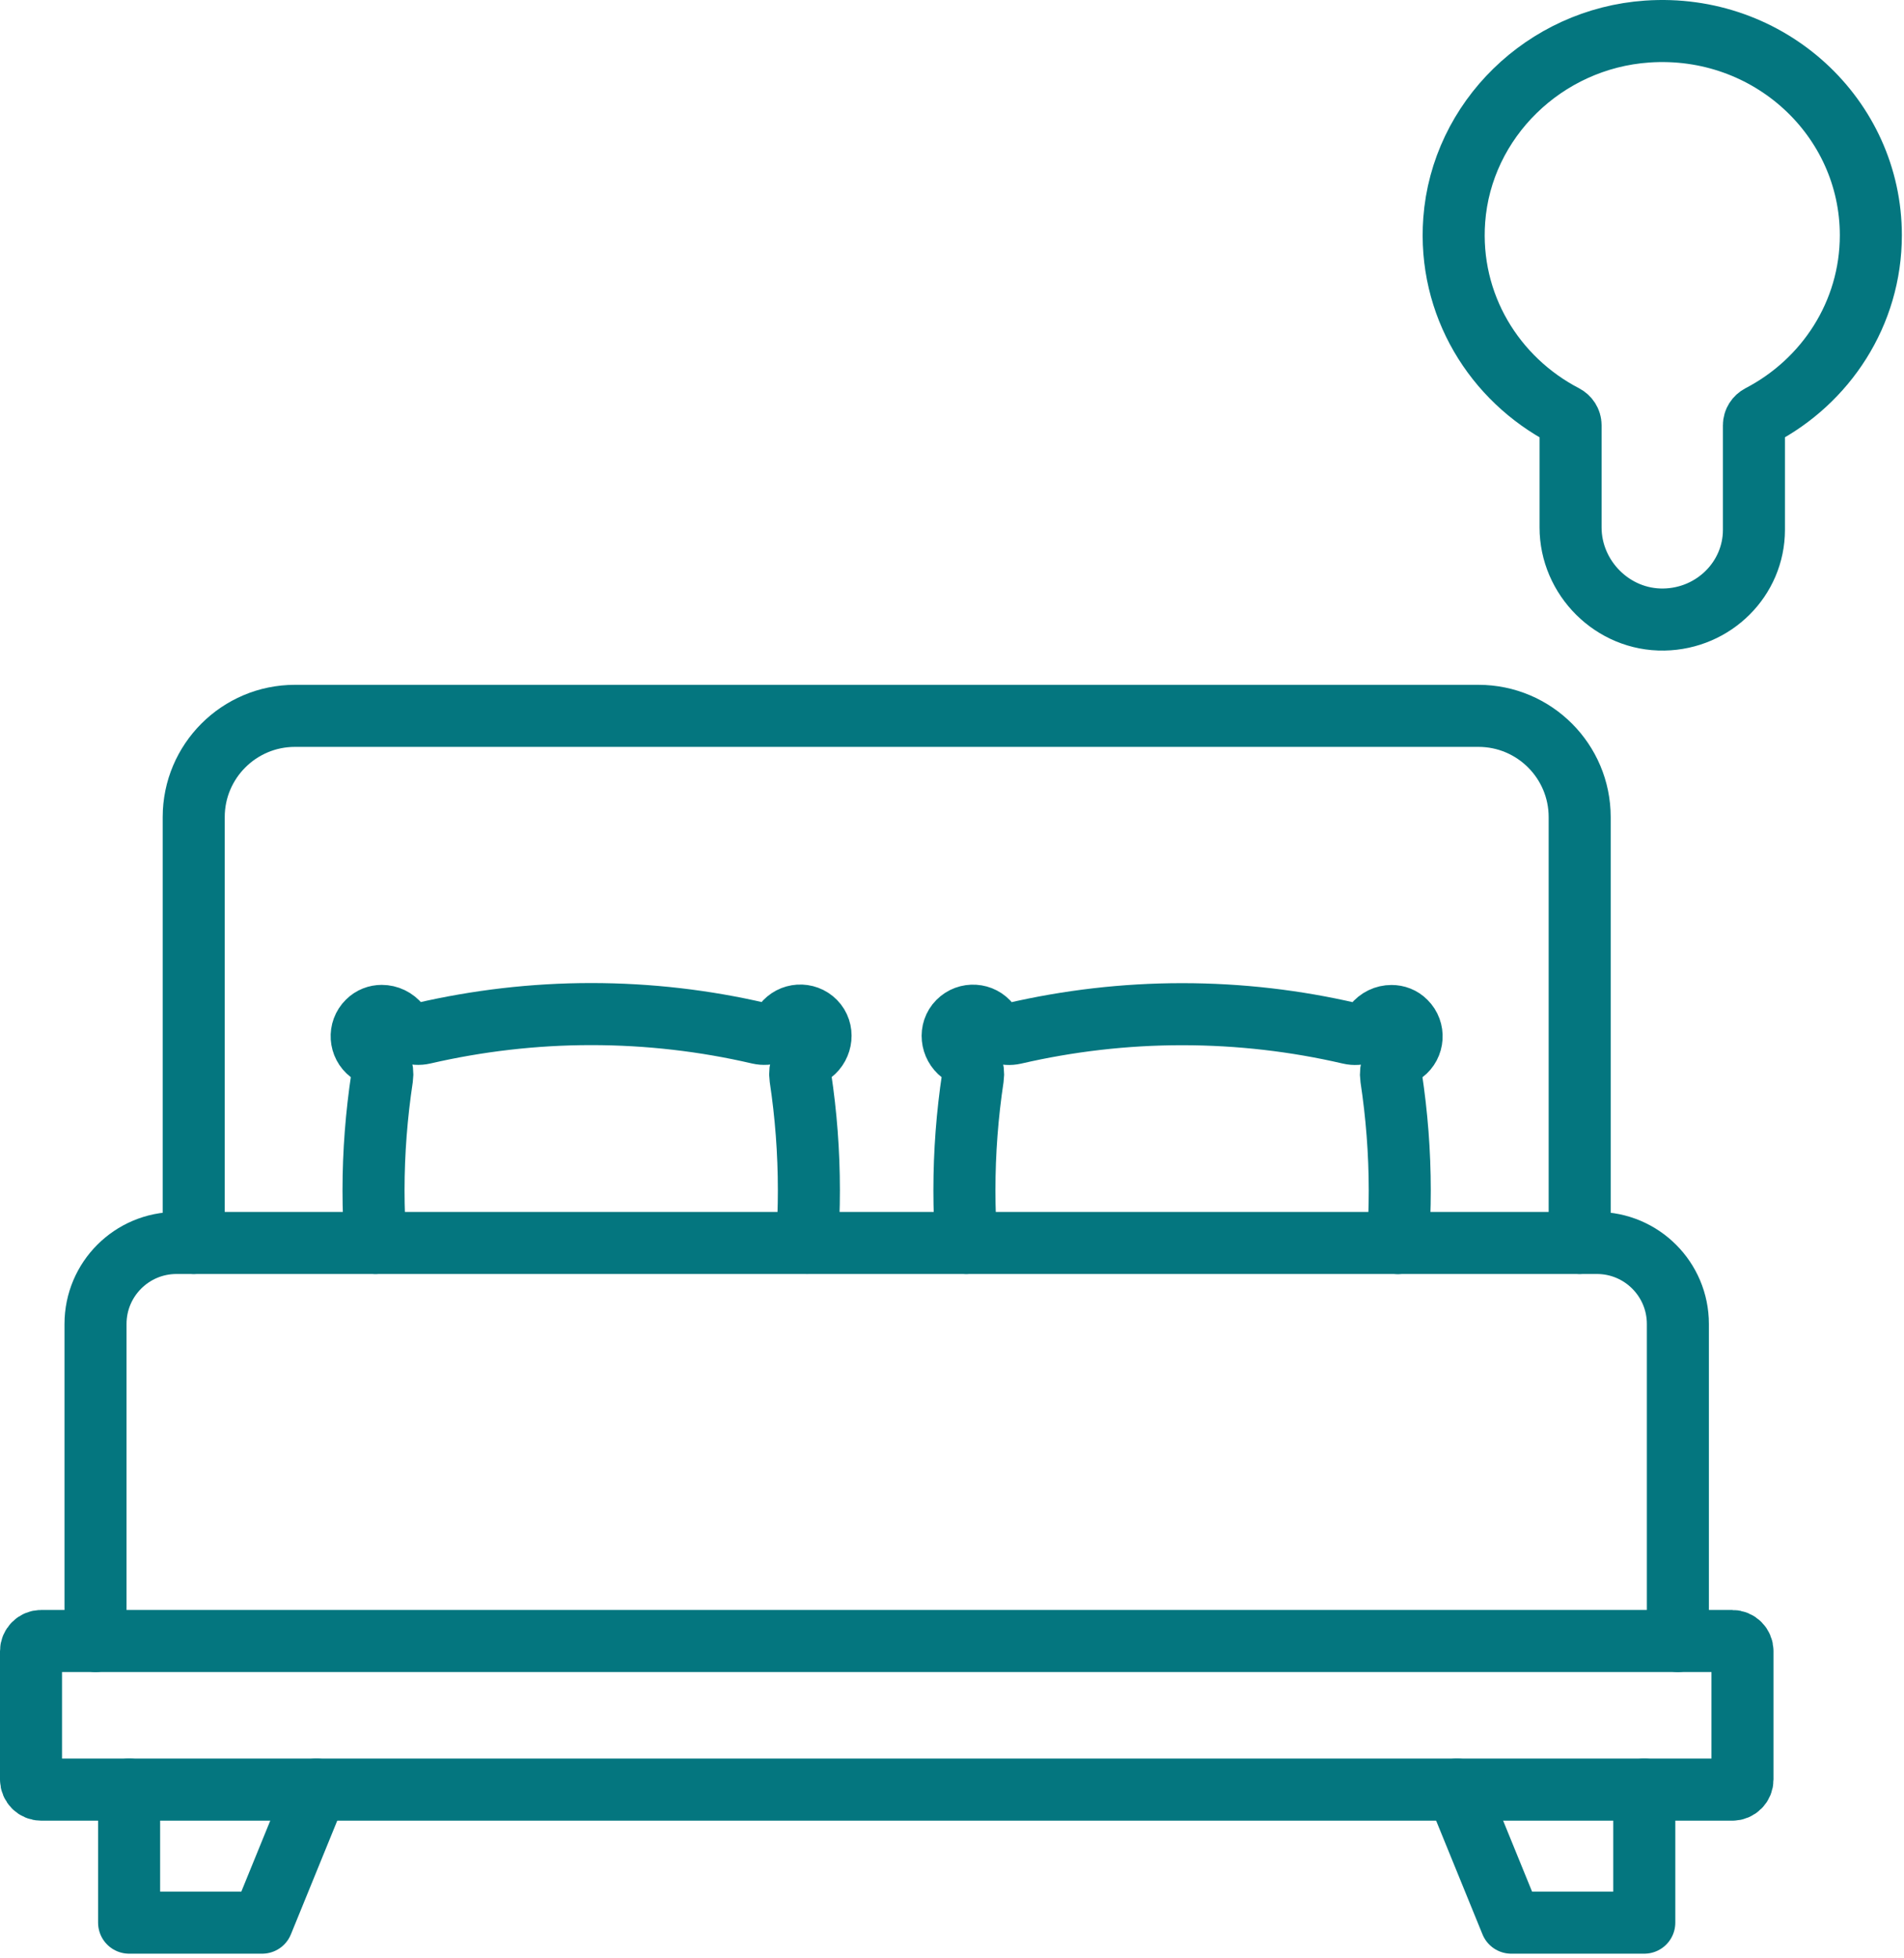
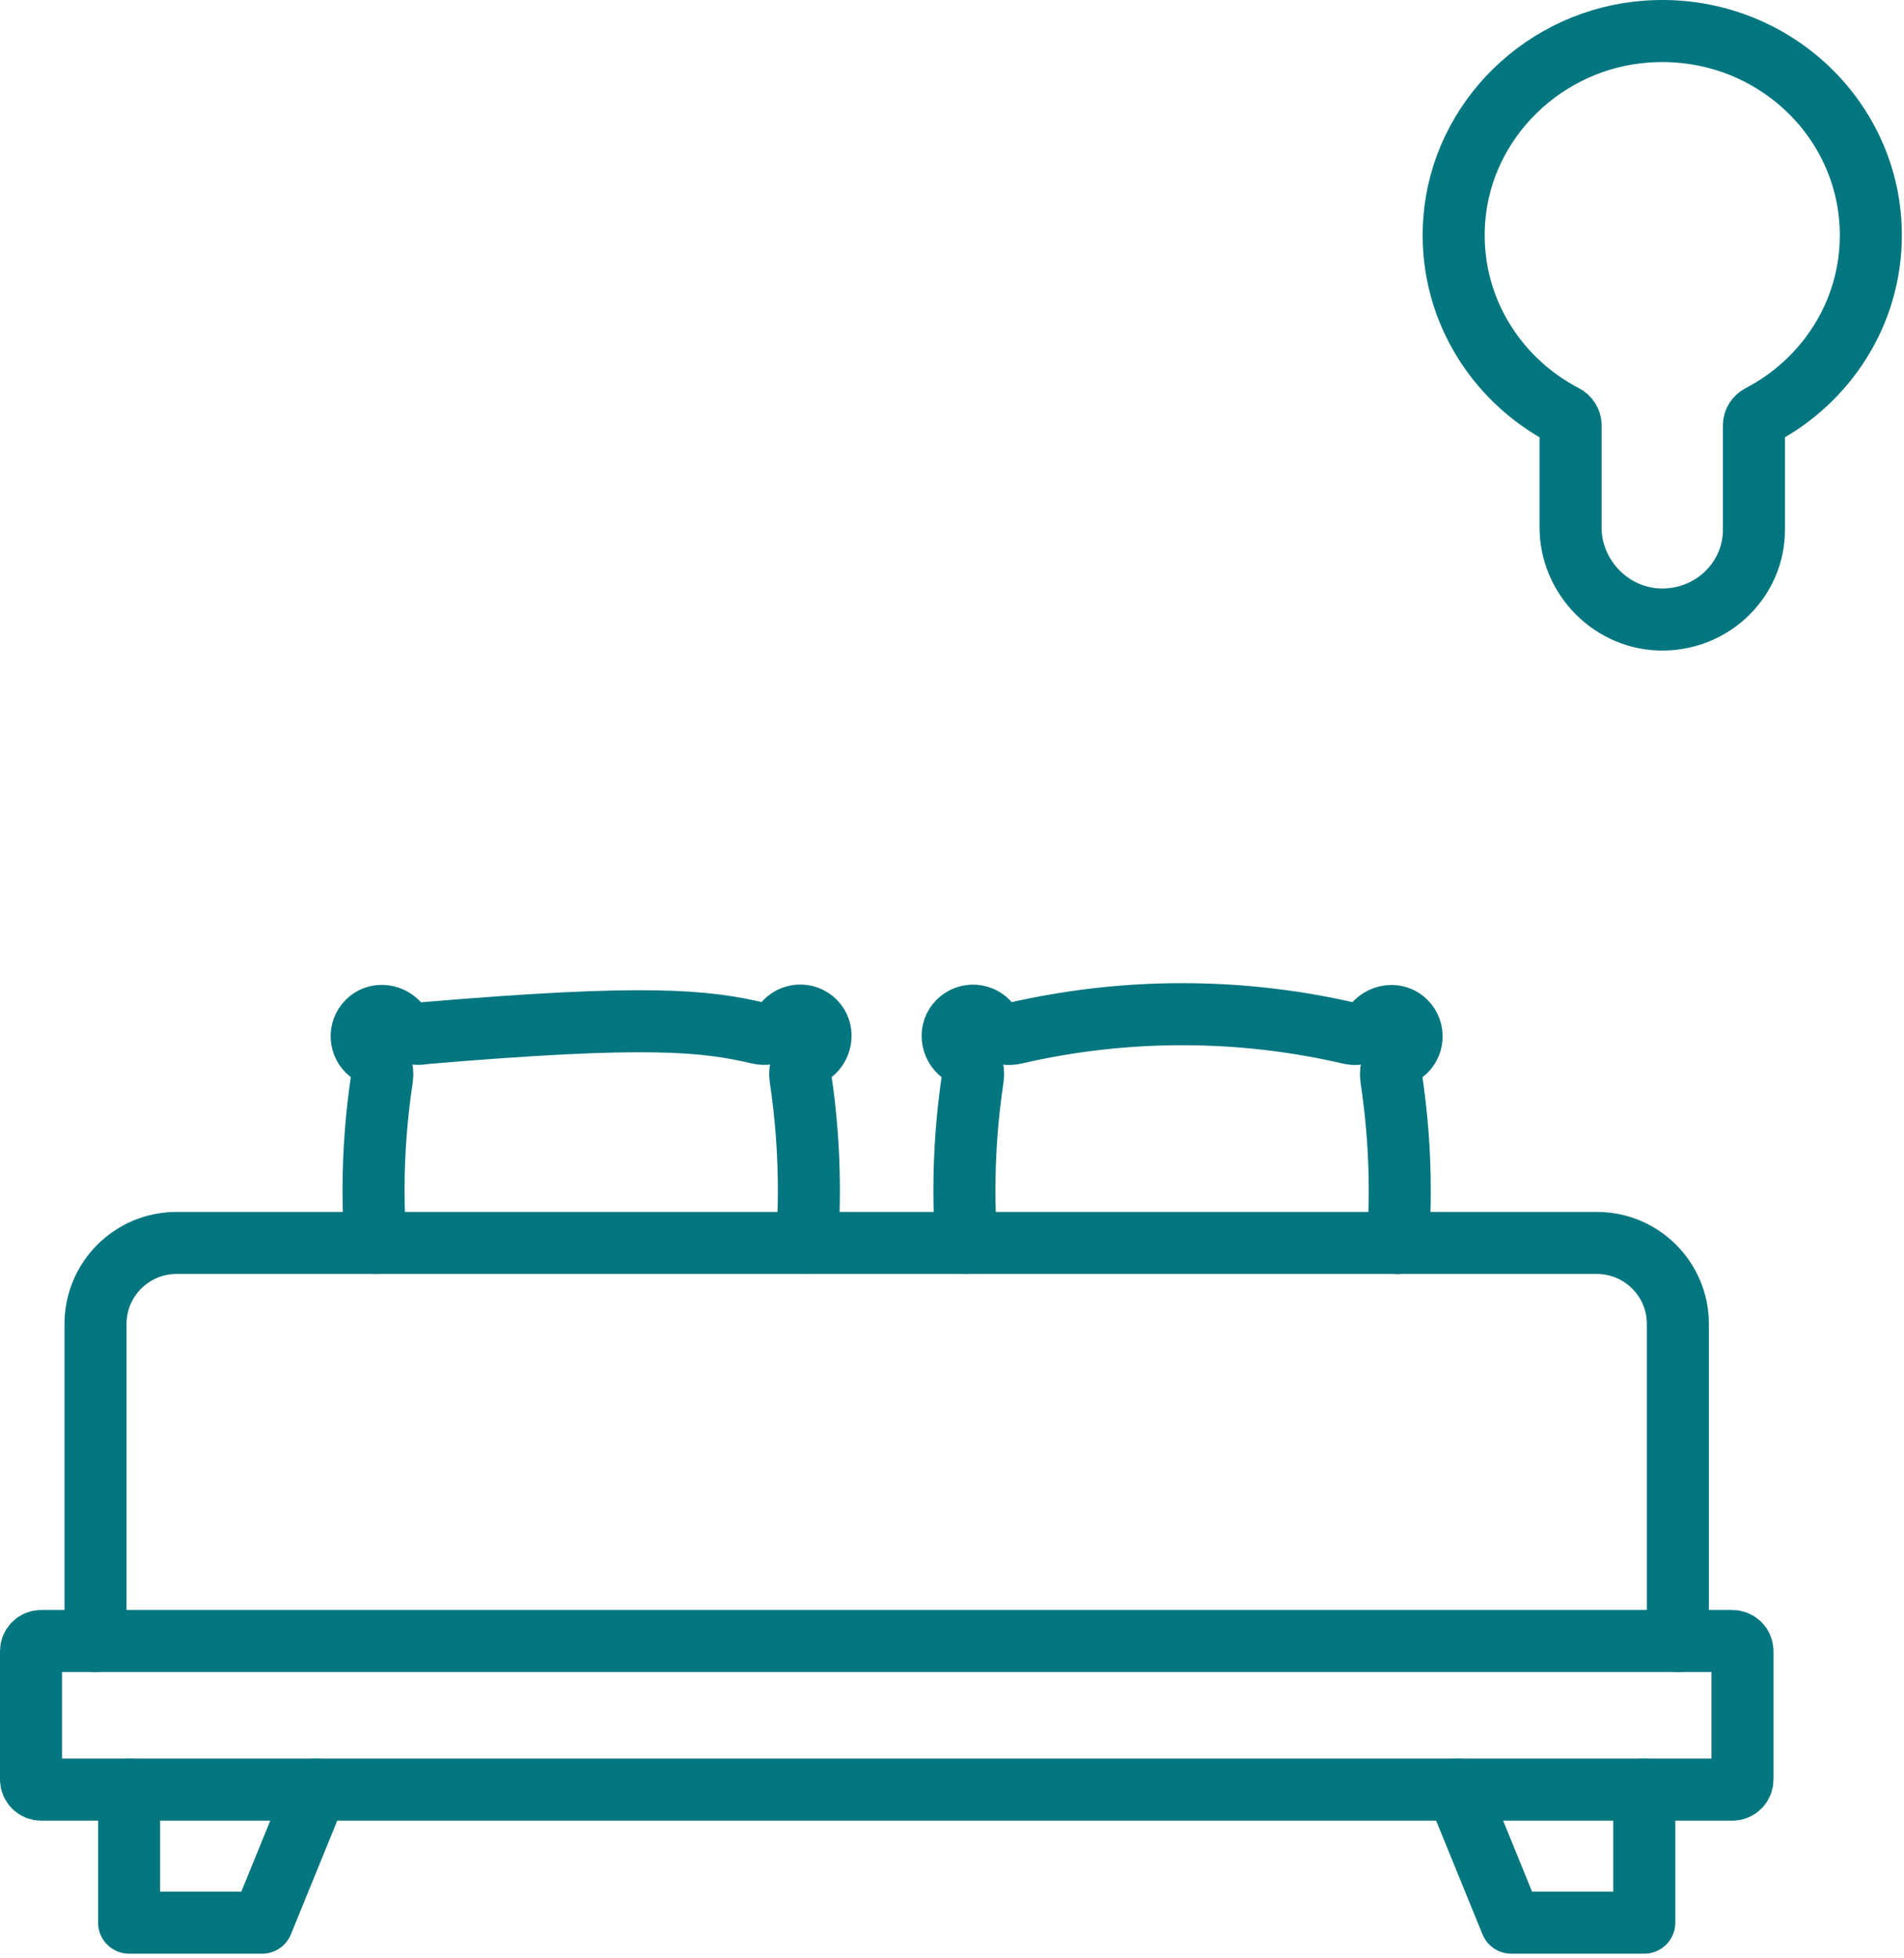
<svg xmlns="http://www.w3.org/2000/svg" width="178" height="183" viewBox="0 0 178 183" fill="none">
  <path d="M174.9 21.987C174.9 10.987 165.397 2.16 153.987 2.949C144.404 3.613 136.646 11.191 135.952 20.571C135.37 28.472 139.711 35.444 146.272 38.851C146.609 39.029 146.828 39.363 146.828 39.739V49.292C146.828 53.995 150.757 57.988 155.562 57.899C160.223 57.815 163.971 54.089 163.971 49.511V39.739C163.971 39.363 164.19 39.029 164.526 38.851C170.693 35.647 174.9 29.298 174.9 21.982V21.987Z" stroke="#04767F" stroke-width="5.8" stroke-linecap="round" stroke-linejoin="round" />
  <path d="M161.95 153.36H3.85C3.325 153.36 2.9 153.786 2.9 154.31V166.3C2.9 166.825 3.325 167.25 3.85 167.25H161.95C162.475 167.25 162.9 166.825 162.9 166.3V154.31C162.9 153.786 162.475 153.36 161.95 153.36Z" stroke="#04767F" stroke-width="5.8" stroke-linecap="round" stroke-linejoin="round" />
  <path d="M29.58 167.25L24.51 179.68H12.07V167.25" stroke="#04767F" stroke-width="5.8" stroke-linecap="round" stroke-linejoin="round" />
  <path d="M136.21 167.25L141.28 179.68H153.72V167.25" stroke="#04767F" stroke-width="5.8" stroke-linecap="round" stroke-linejoin="round" />
  <path d="M8.93 153.36V123.73C8.93 119.55 12.32 116.16 16.5 116.16H149.29C153.47 116.16 156.86 119.55 156.86 123.73V153.36" stroke="#04767F" stroke-width="5.8" stroke-linecap="round" stroke-linejoin="round" />
-   <path d="M18.11 116.16V76.36C18.11 71.14 22.35 66.9 27.57 66.9H138.22C143.44 66.9 147.68 71.14 147.68 76.36V116.16" stroke="#04767F" stroke-width="5.8" stroke-linecap="round" stroke-linejoin="round" />
-   <path d="M35.1 116.161C34.98 114.541 34.92 112.91 34.92 111.26C34.92 107.67 35.2 104.161 35.72 100.711C35.84 99.91 35.51 99.1 34.87 98.6L34.57 98.371C33.64 97.66 33.55 96.3 34.38 95.481C34.75 95.111 35.22 94.941 35.69 94.941C36.3 94.941 36.91 95.221 37.32 95.74C37.85 96.43 38.74 96.76 39.59 96.561C44.63 95.4 49.88 94.77 55.27 94.77C60.66 94.77 65.92 95.391 70.95 96.561C71.81 96.76 72.7 96.43 73.23 95.74L73.29 95.66C74 94.74 75.36 94.65 76.18 95.481C77 96.311 76.84 97.701 75.92 98.41L75.68 98.591C75.04 99.091 74.71 99.9 74.83 100.701C75.35 104.141 75.62 107.661 75.62 111.251C75.62 112.901 75.56 114.531 75.45 116.151" stroke="#04767F" stroke-width="5.8" stroke-linecap="round" stroke-linejoin="round" />
+   <path d="M35.1 116.161C34.98 114.541 34.92 112.91 34.92 111.26C34.92 107.67 35.2 104.161 35.72 100.711C35.84 99.91 35.51 99.1 34.87 98.6L34.57 98.371C33.64 97.66 33.55 96.3 34.38 95.481C34.75 95.111 35.22 94.941 35.69 94.941C36.3 94.941 36.91 95.221 37.32 95.74C37.85 96.43 38.74 96.76 39.59 96.561C60.66 94.77 65.92 95.391 70.95 96.561C71.81 96.76 72.7 96.43 73.23 95.74L73.29 95.66C74 94.74 75.36 94.65 76.18 95.481C77 96.311 76.84 97.701 75.92 98.41L75.68 98.591C75.04 99.091 74.71 99.9 74.83 100.701C75.35 104.141 75.62 107.661 75.62 111.251C75.62 112.901 75.56 114.531 75.45 116.151" stroke="#04767F" stroke-width="5.8" stroke-linecap="round" stroke-linejoin="round" />
  <path d="M90.33 116.16C90.22 114.54 90.16 112.91 90.16 111.26C90.16 107.67 90.43 104.16 90.95 100.71C91.07 99.91 90.74 99.1 90.1 98.6L89.86 98.42C88.93 97.71 88.77 96.32 89.6 95.49C90.42 94.66 91.79 94.75 92.49 95.67L92.55 95.75C93.08 96.44 93.97 96.77 94.83 96.57C99.86 95.41 105.11 94.78 110.51 94.78C115.91 94.78 121.15 95.4 126.19 96.57C127.04 96.77 127.93 96.44 128.46 95.75C128.87 95.23 129.47 94.95 130.09 94.95C130.56 94.95 131.04 95.12 131.4 95.49C132.23 96.31 132.14 97.68 131.21 98.38L130.91 98.61C130.27 99.11 129.94 99.92 130.06 100.72C130.58 104.16 130.86 107.68 130.86 111.27C130.86 112.92 130.8 114.55 130.68 116.17" stroke="#04767F" stroke-width="5.8" stroke-linecap="round" stroke-linejoin="round" />
</svg>